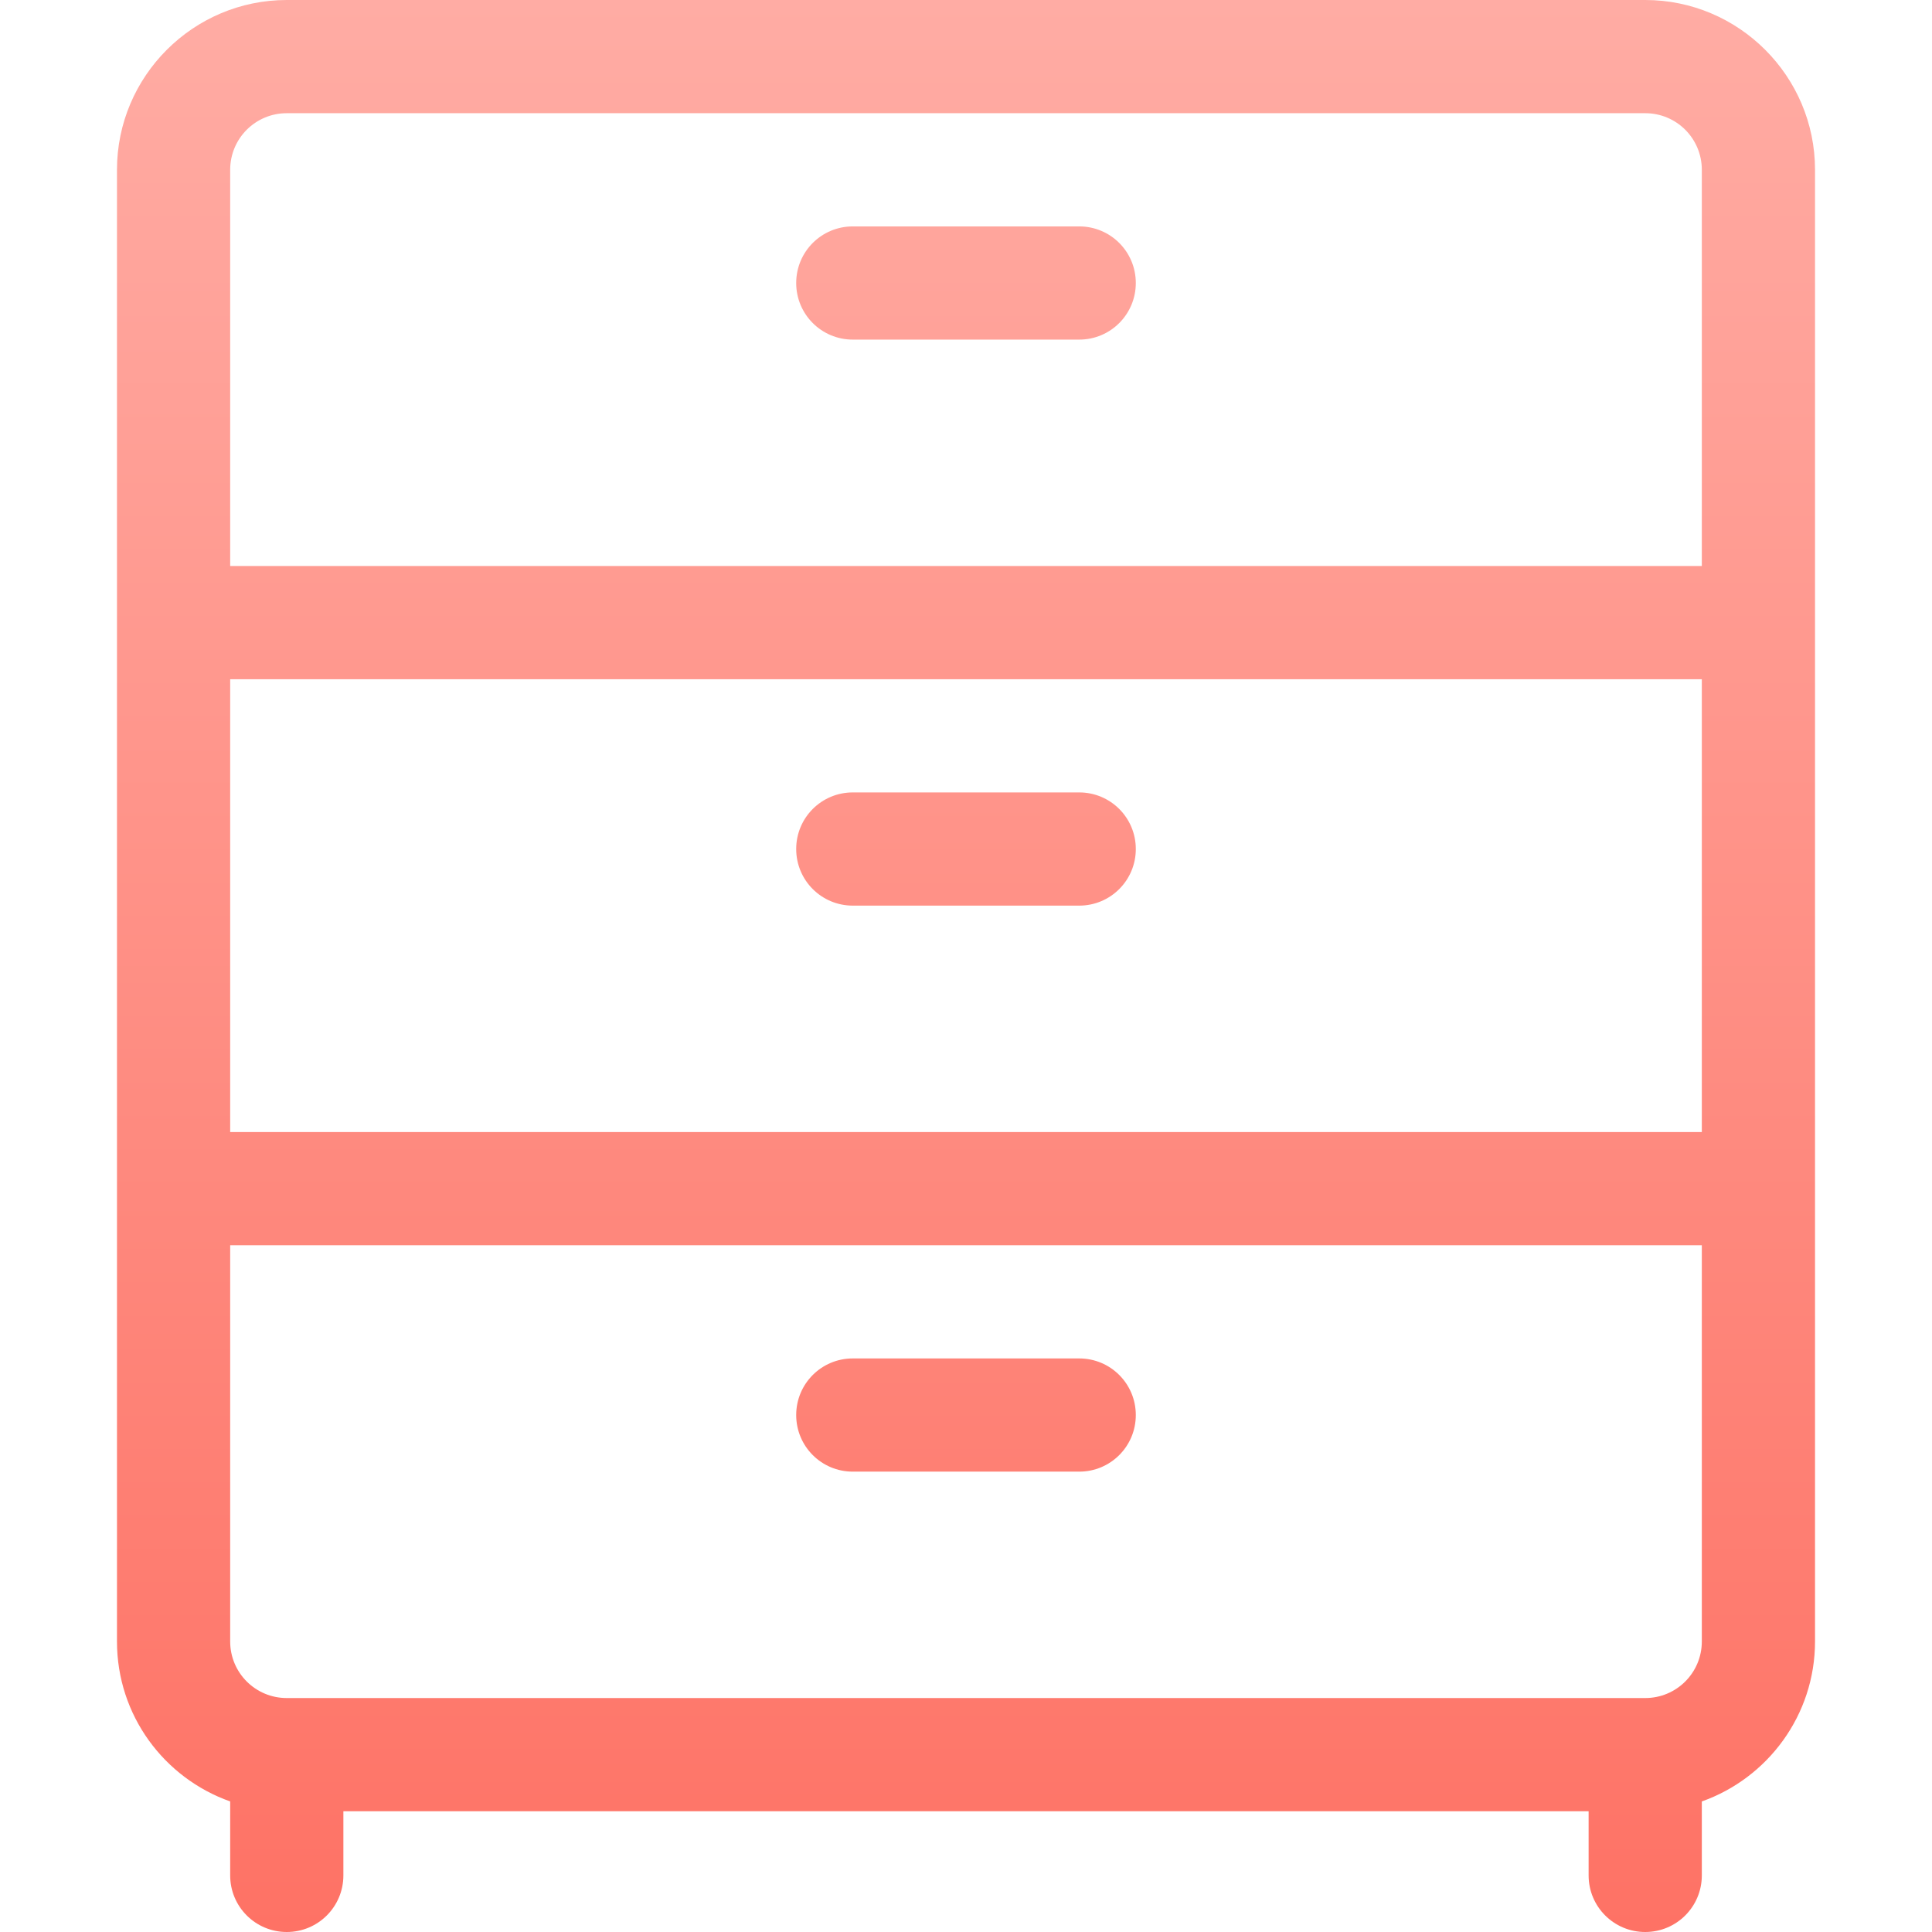
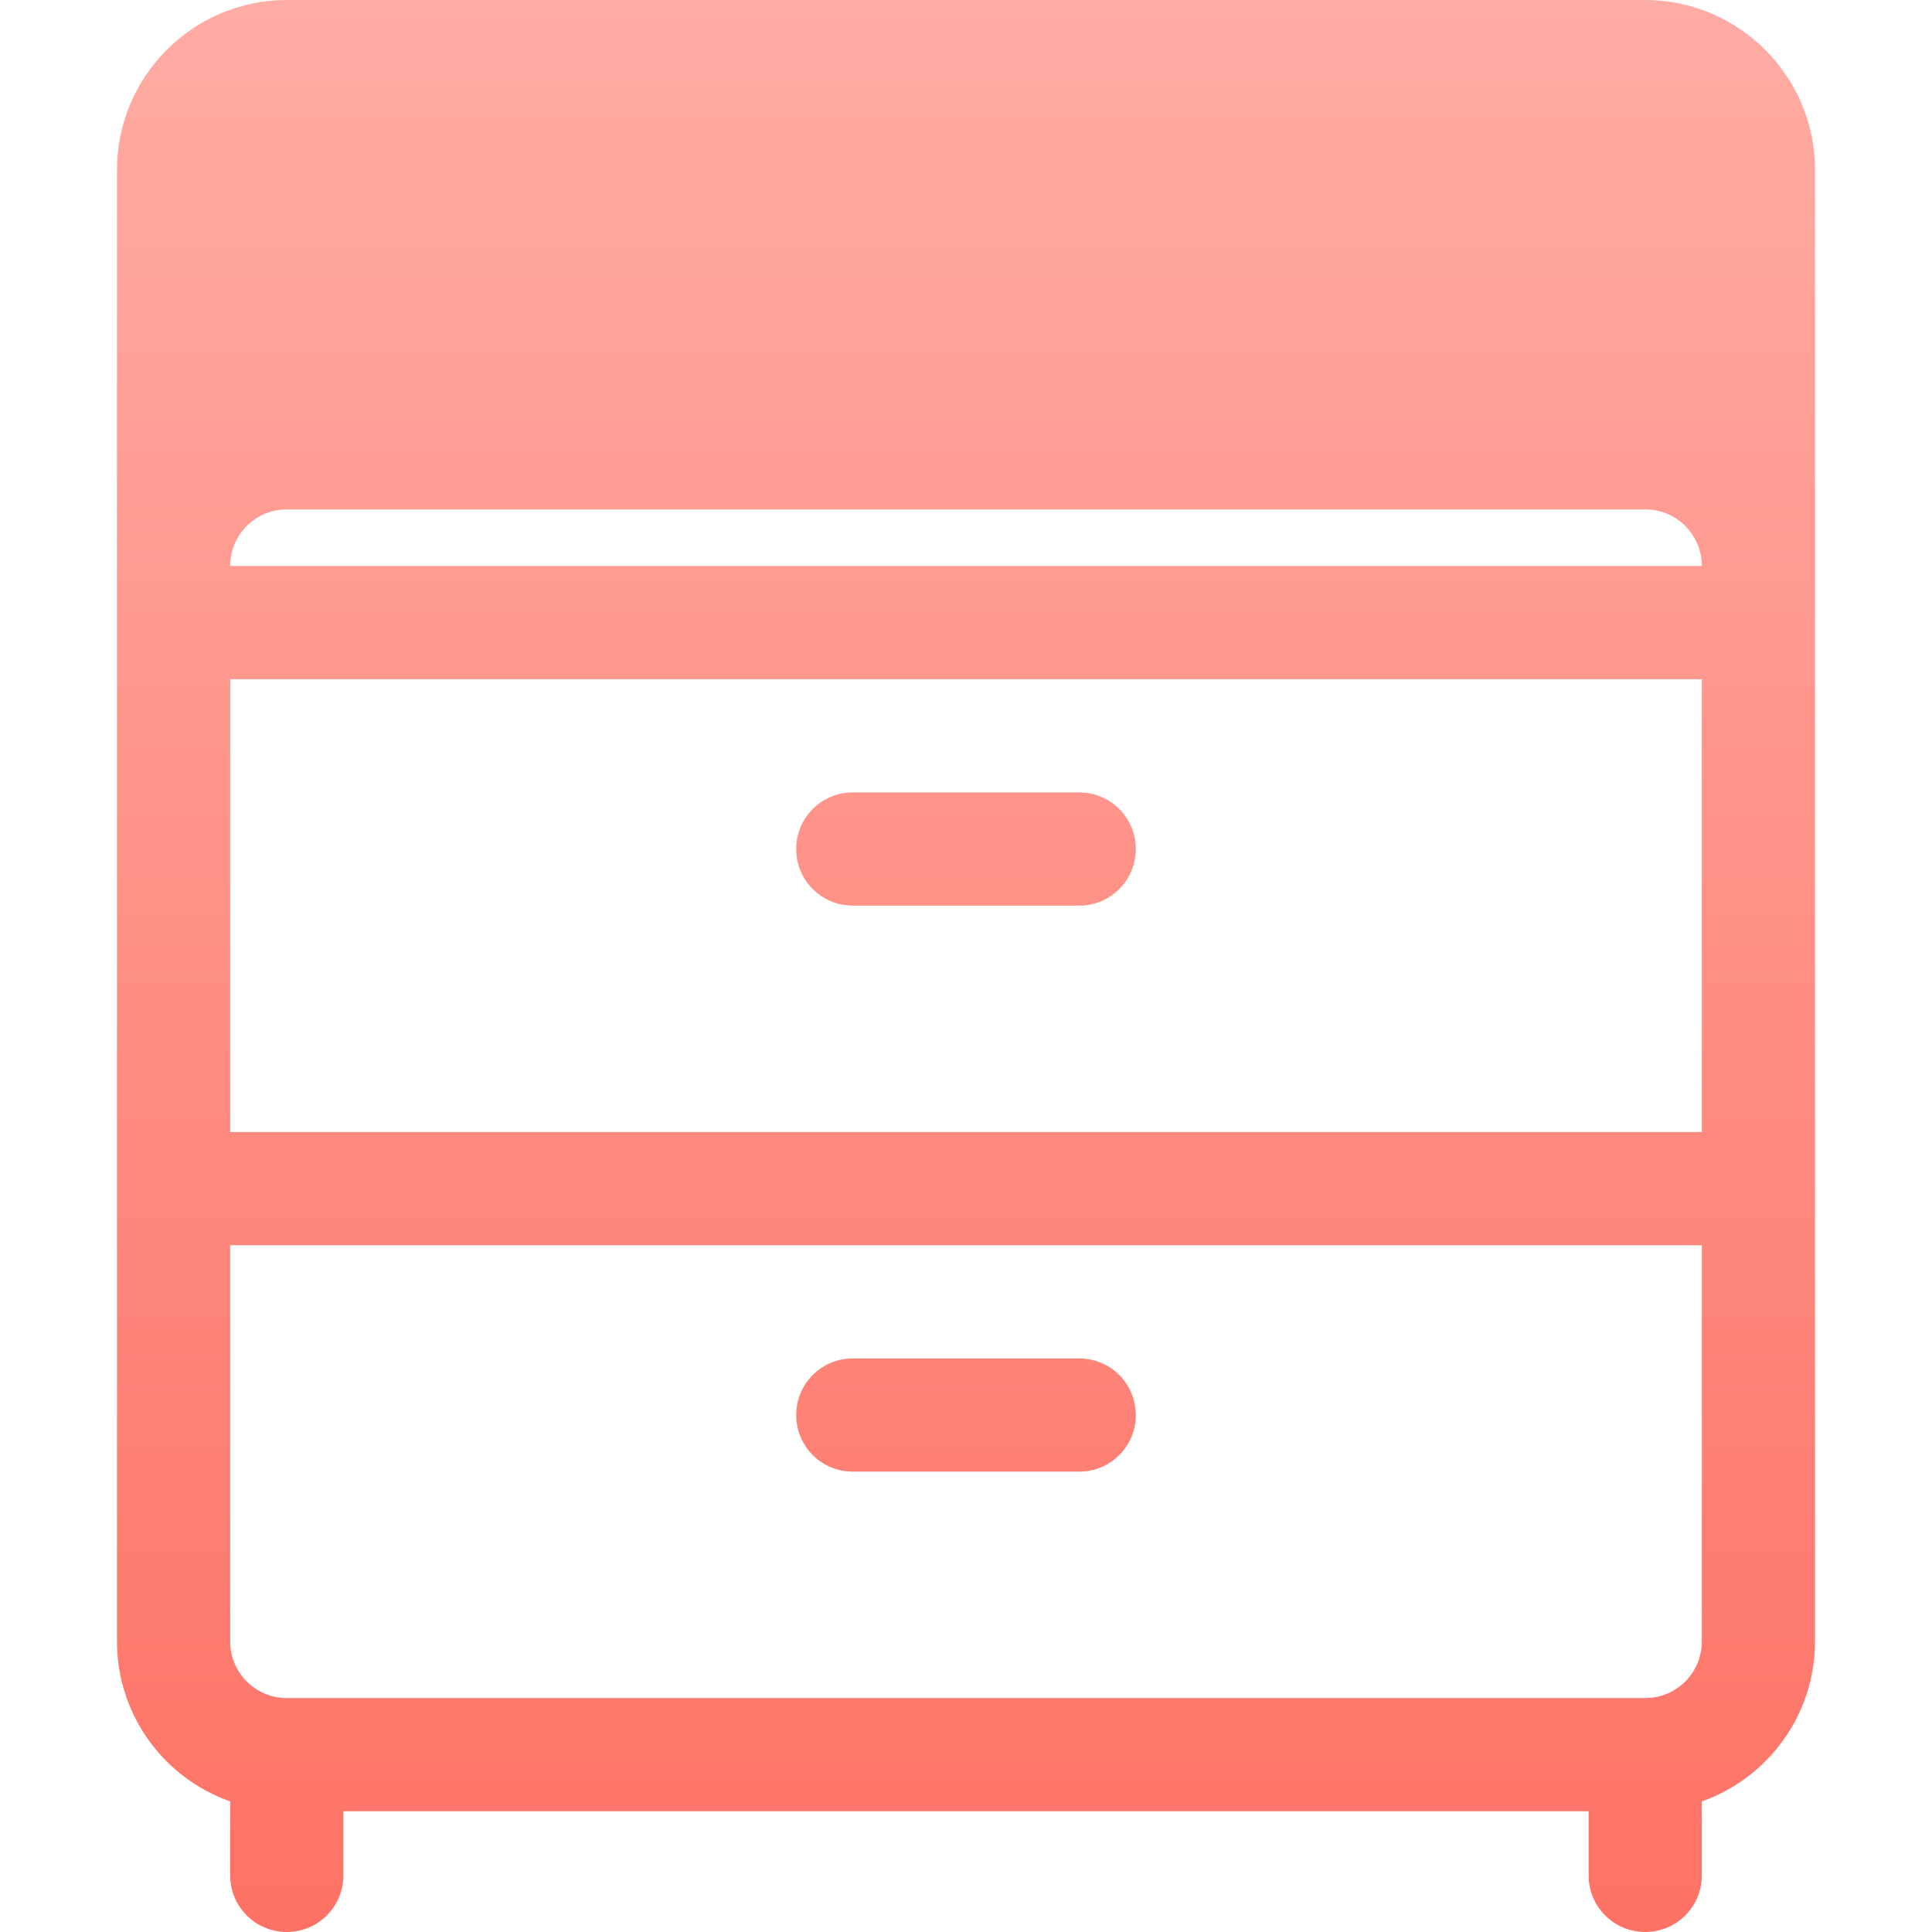
<svg xmlns="http://www.w3.org/2000/svg" version="1.1" id="Capa_1" x="0px" y="0px" viewBox="0 0 512 512" style="enable-background:new 0 0 512 512;" xml:space="preserve">
  <style type="text/css">
	.st0{fill:url(#SVGID_1_);}
</style>
  <g>
    <g>
      <g>
        <linearGradient id="SVGID_1_" gradientUnits="userSpaceOnUse" x1="256" y1="-0.11" x2="256" y2="511.89" gradientTransform="matrix(1 0 0 -1 0 511.89)">
          <stop offset="0" style="stop-color:#FE7265" />
          <stop offset="1" style="stop-color:#FFACA4" />
        </linearGradient>
-         <path class="st0" d="M226,390h60c8.3,0,15-6.7,15-15s-6.7-15-15-15h-60c-8.3,0-15,6.7-15,15S217.7,390,226,390z M286,60h-60     c-8.3,0-15,6.7-15,15s6.7,15,15,15h60c8.3,0,15-6.7,15-15S294.3,60,286,60z M226,240h60c8.3,0,15-6.7,15-15s-6.7-15-15-15h-60     c-8.3,0-15,6.7-15,15S217.7,240,226,240z M436,0H76C51.2,0,31,20.2,31,45v390c0,19.6,12.5,36.2,30,42.4V497c0,8.3,6.7,15,15,15     s15-6.7,15-15v-17h330v17c0,8.3,6.7,15,15,15s15-6.7,15-15v-19.6c17.5-6.2,30-22.9,30-42.4V45C481,20.2,460.8,0,436,0z M451,435     c0,8.3-6.7,15-15,15H76c-8.3,0-15-6.7-15-15V330h390V435z M451,300H61V180h390V300z M451,150H61V45c0-8.3,6.7-15,15-15h360     c8.3,0,15,6.7,15,15V150z" />
+         <path class="st0" d="M226,390h60c8.3,0,15-6.7,15-15s-6.7-15-15-15h-60c-8.3,0-15,6.7-15,15S217.7,390,226,390z M286,60h-60     c-8.3,0-15,6.7-15,15s6.7,15,15,15h60c8.3,0,15-6.7,15-15S294.3,60,286,60z M226,240h60c8.3,0,15-6.7,15-15s-6.7-15-15-15h-60     c-8.3,0-15,6.7-15,15S217.7,240,226,240z M436,0H76C51.2,0,31,20.2,31,45v390c0,19.6,12.5,36.2,30,42.4V497c0,8.3,6.7,15,15,15     s15-6.7,15-15v-17h330v17c0,8.3,6.7,15,15,15s15-6.7,15-15v-19.6c17.5-6.2,30-22.9,30-42.4V45C481,20.2,460.8,0,436,0z M451,435     c0,8.3-6.7,15-15,15H76c-8.3,0-15-6.7-15-15V330h390V435z M451,300H61V180h390V300z M451,150H61c0-8.3,6.7-15,15-15h360     c8.3,0,15,6.7,15,15V150z" />
      </g>
    </g>
  </g>
</svg>